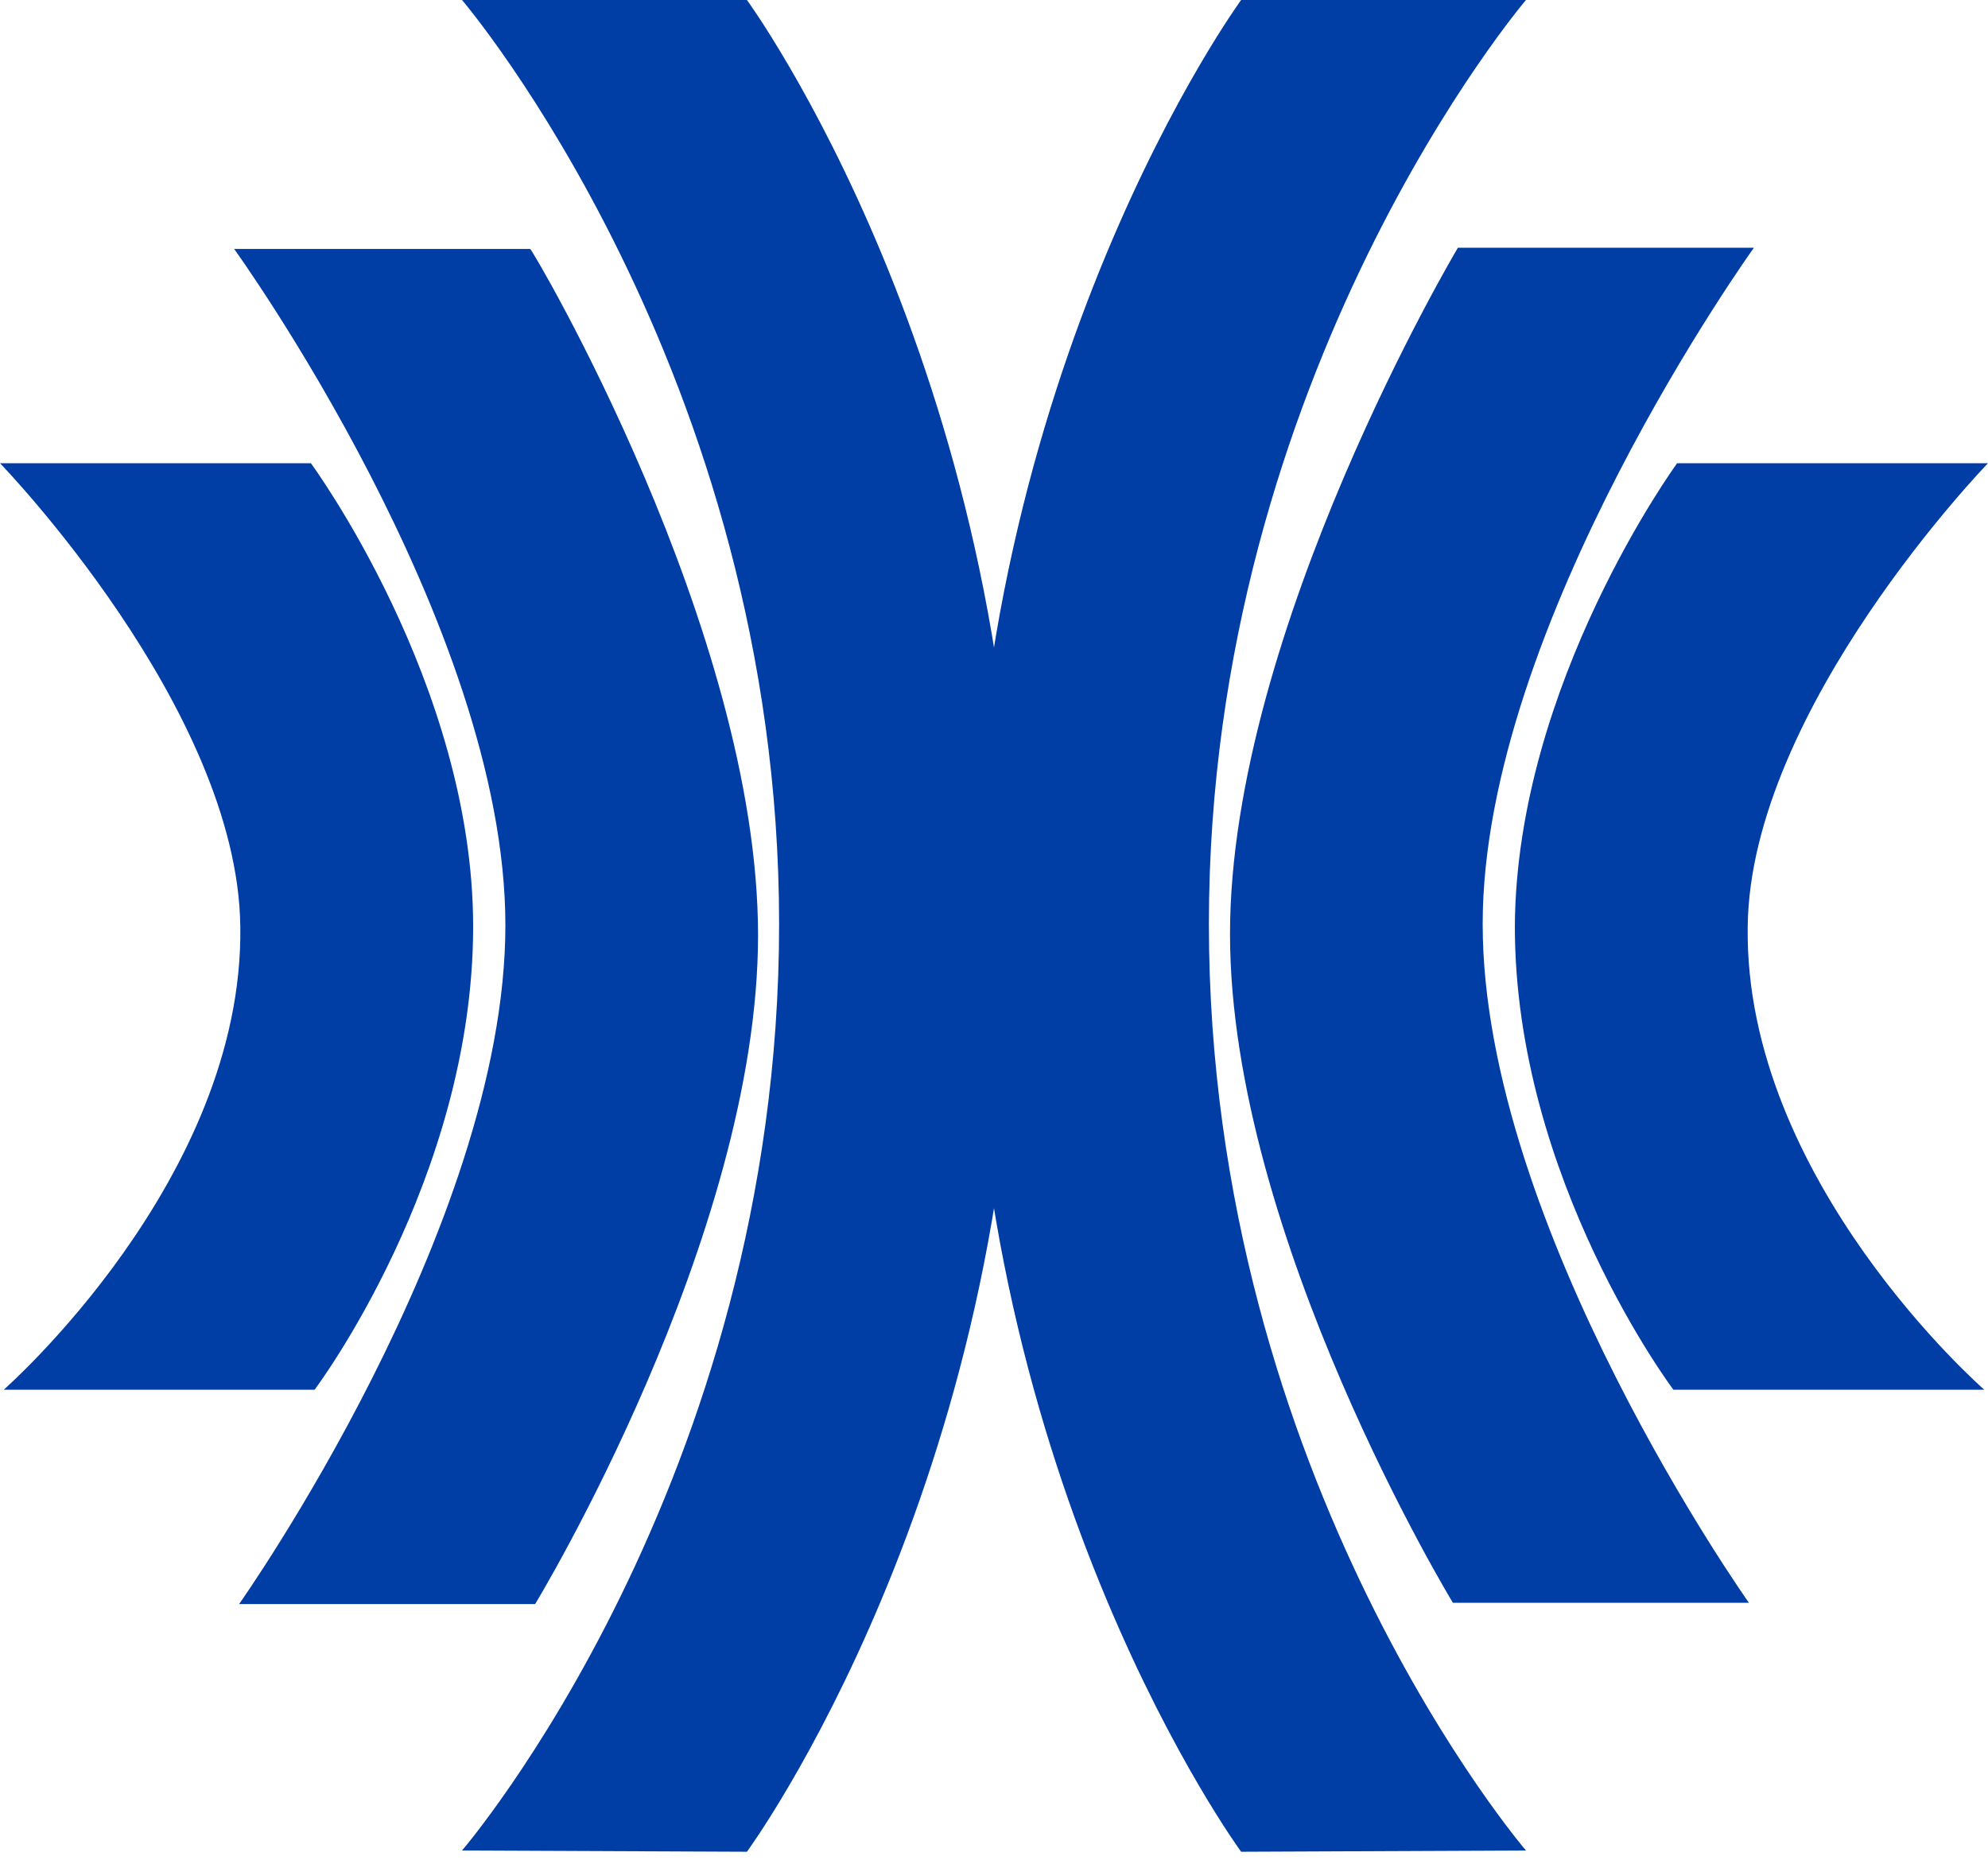
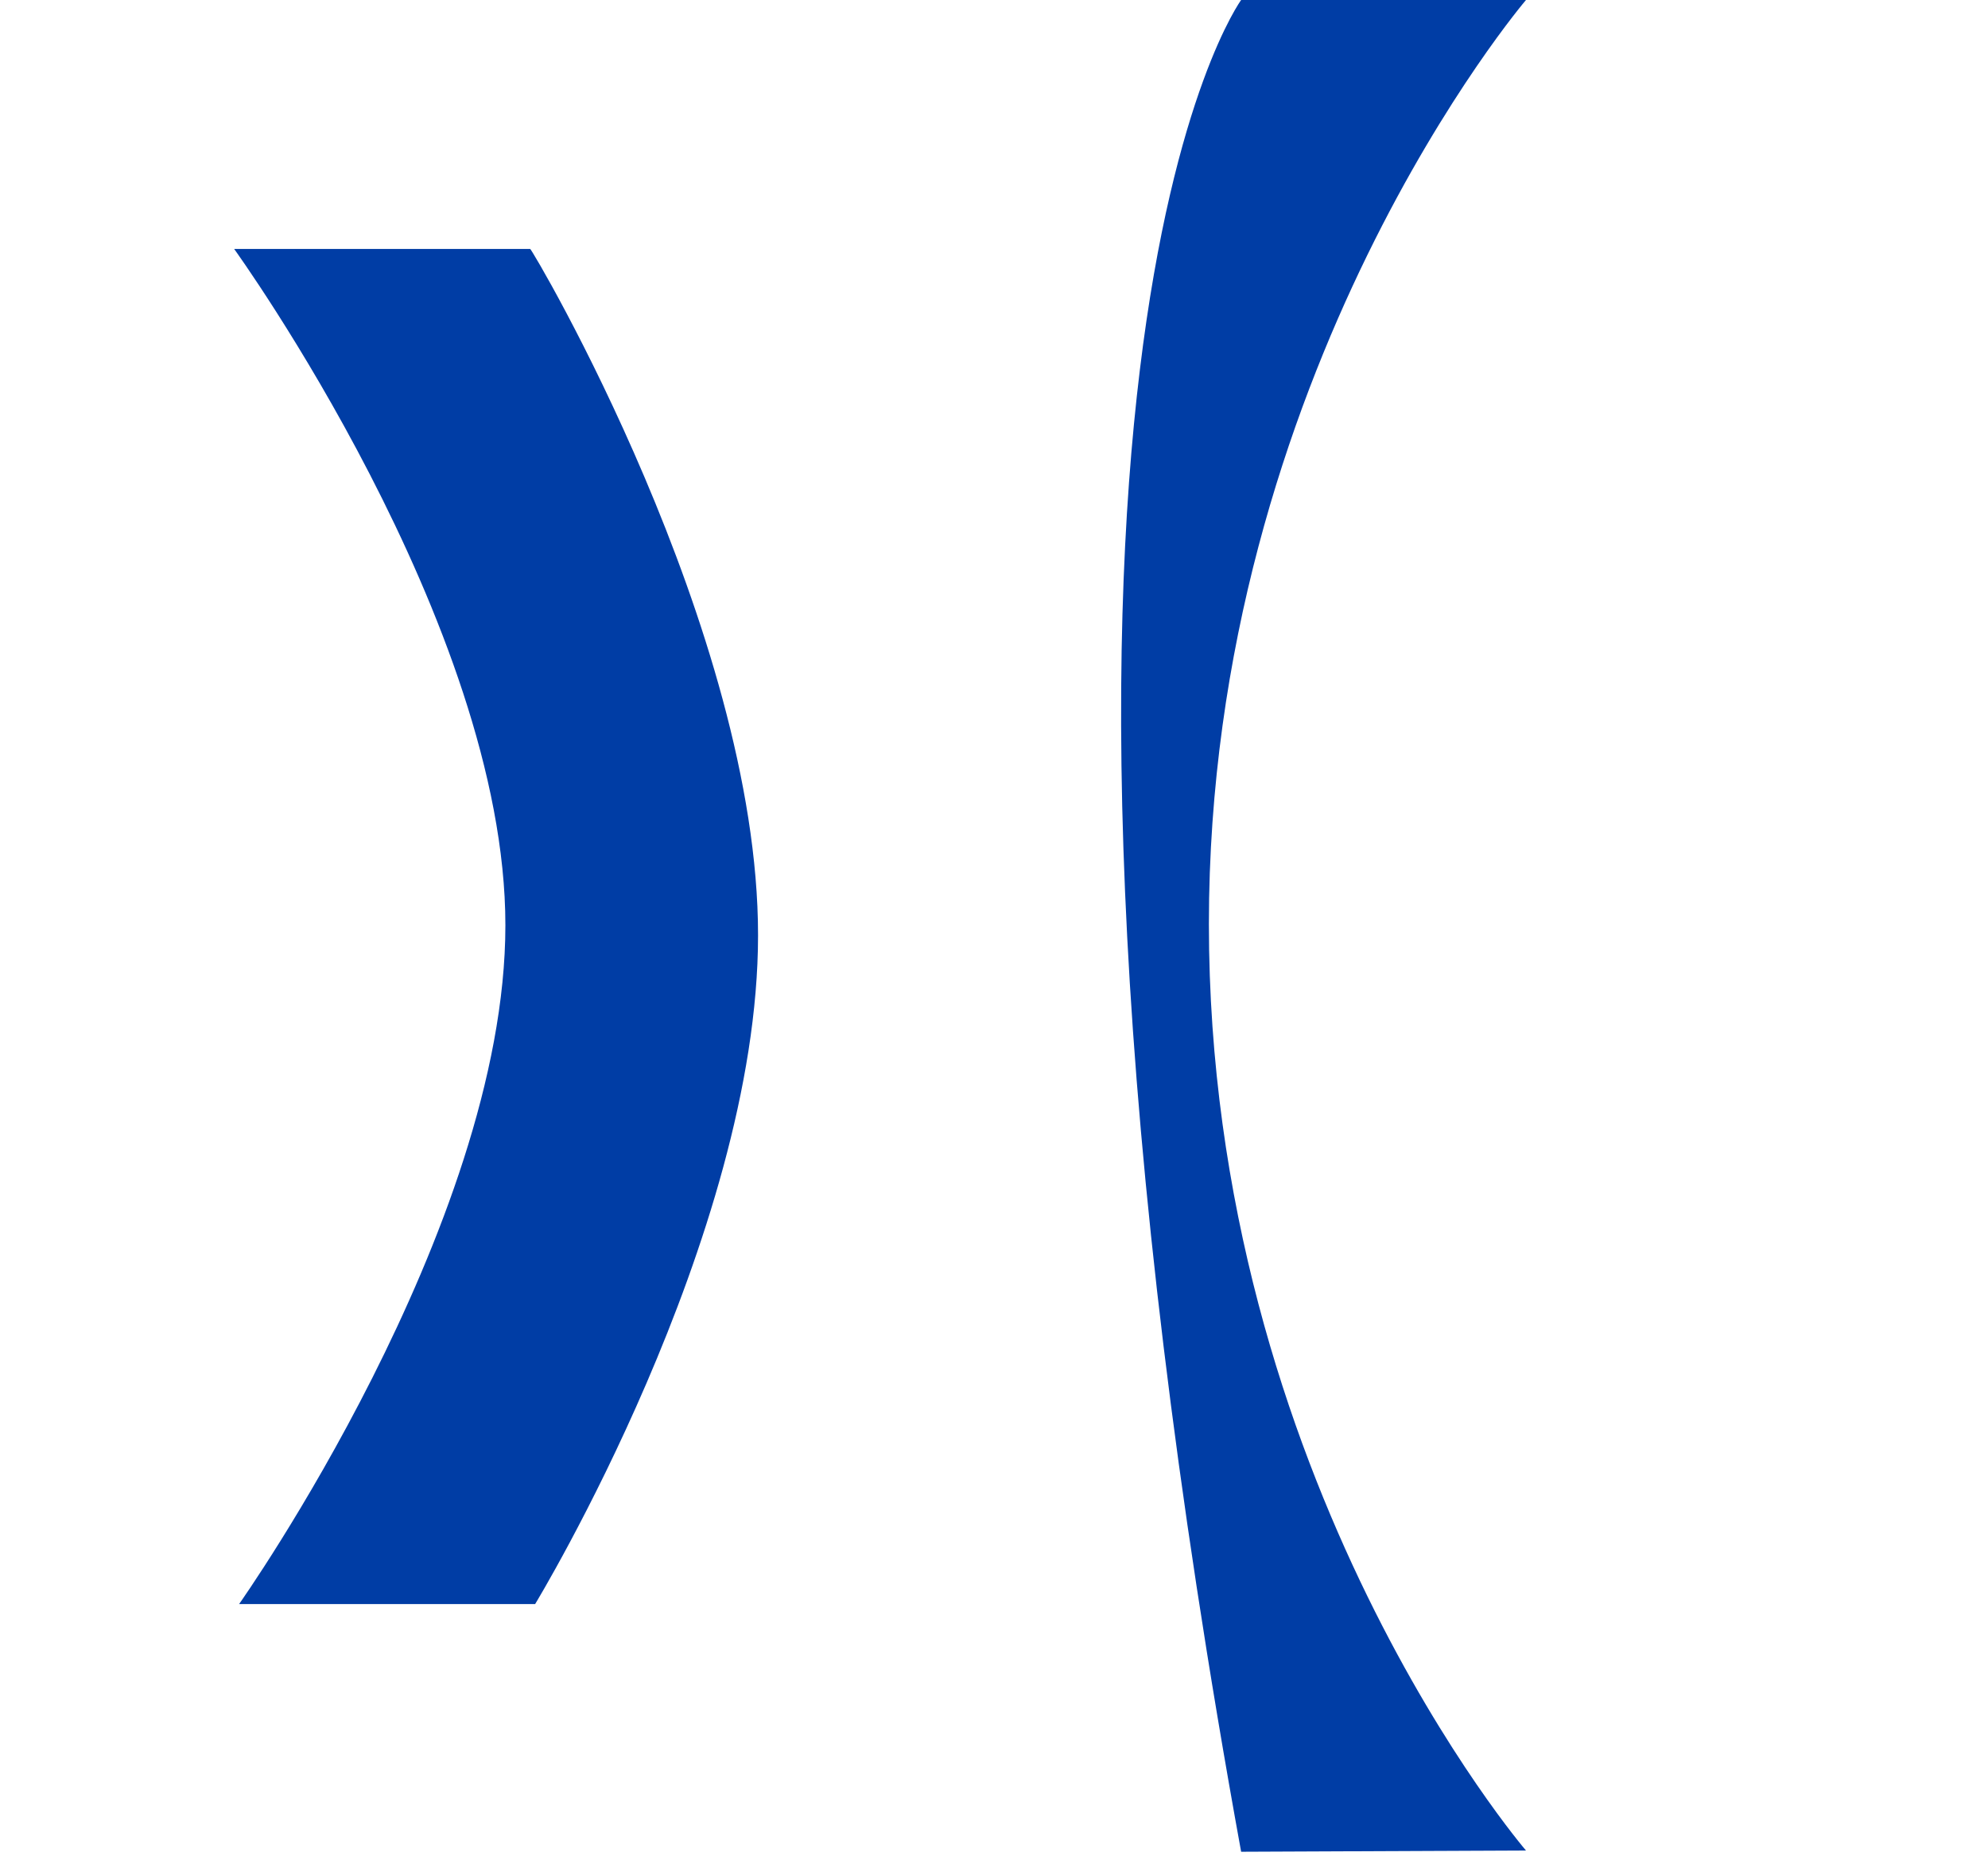
<svg xmlns="http://www.w3.org/2000/svg" fill="none" height="30" viewbox="0 0 32 30" width="32">
-   <path d="M19.978 29.806C19.978 29.806 15.631 23.885 15.631 14.953C15.631 5.941 19.978 0 19.978 0H24.563C24.563 0 19.459 5.981 19.459 14.873C19.459 23.845 24.563 29.786 24.563 29.786L19.978 29.806Z" fill="#003DA5" />
-   <path d="M23.467 3.988H28.232C28.232 3.988 23.866 10.049 23.866 14.873C23.866 19.758 28.152 25.799 28.152 25.799H23.387C23.387 25.799 19.799 19.898 19.799 15.033C19.799 10.148 23.467 3.988 23.467 3.988Z" fill="#003DA5" />
-   <path d="M26.996 7.456H32C32 7.456 28.172 11.404 28.132 14.913C28.072 19 31.94 22.369 31.94 22.369H26.936C26.936 22.369 24.384 18.98 24.384 14.913C24.404 11.005 26.996 7.456 26.996 7.456Z" fill="#003DA5" />
-   <path d="M7.437 29.786C7.437 29.786 12.541 23.845 12.541 14.873C12.541 5.981 7.437 0 7.437 0H12.023C12.023 0 16.369 5.941 16.369 14.953C16.369 23.885 12.023 29.806 12.023 29.806L7.437 29.786Z" fill="#003DA5" />
+   <path d="M19.978 29.806C15.631 5.941 19.978 0 19.978 0H24.563C24.563 0 19.459 5.981 19.459 14.873C19.459 23.845 24.563 29.786 24.563 29.786L19.978 29.806Z" fill="#003DA5" />
  <path d="M12.202 15.053C12.202 19.917 8.614 25.819 8.614 25.819H3.849C3.849 25.819 8.135 19.758 8.135 14.893C8.135 10.048 3.769 4.007 3.769 4.007H8.534C8.554 3.987 12.202 10.148 12.202 15.053Z" fill="#003DA5" />
-   <path d="M7.616 14.913C7.616 18.98 5.064 22.369 5.064 22.369H0.06C0.06 22.369 3.928 18.98 3.868 14.913C3.828 11.404 0 7.456 0 7.456H5.004C5.004 7.456 7.616 11.005 7.616 14.913Z" fill="#003DA5" />
</svg>